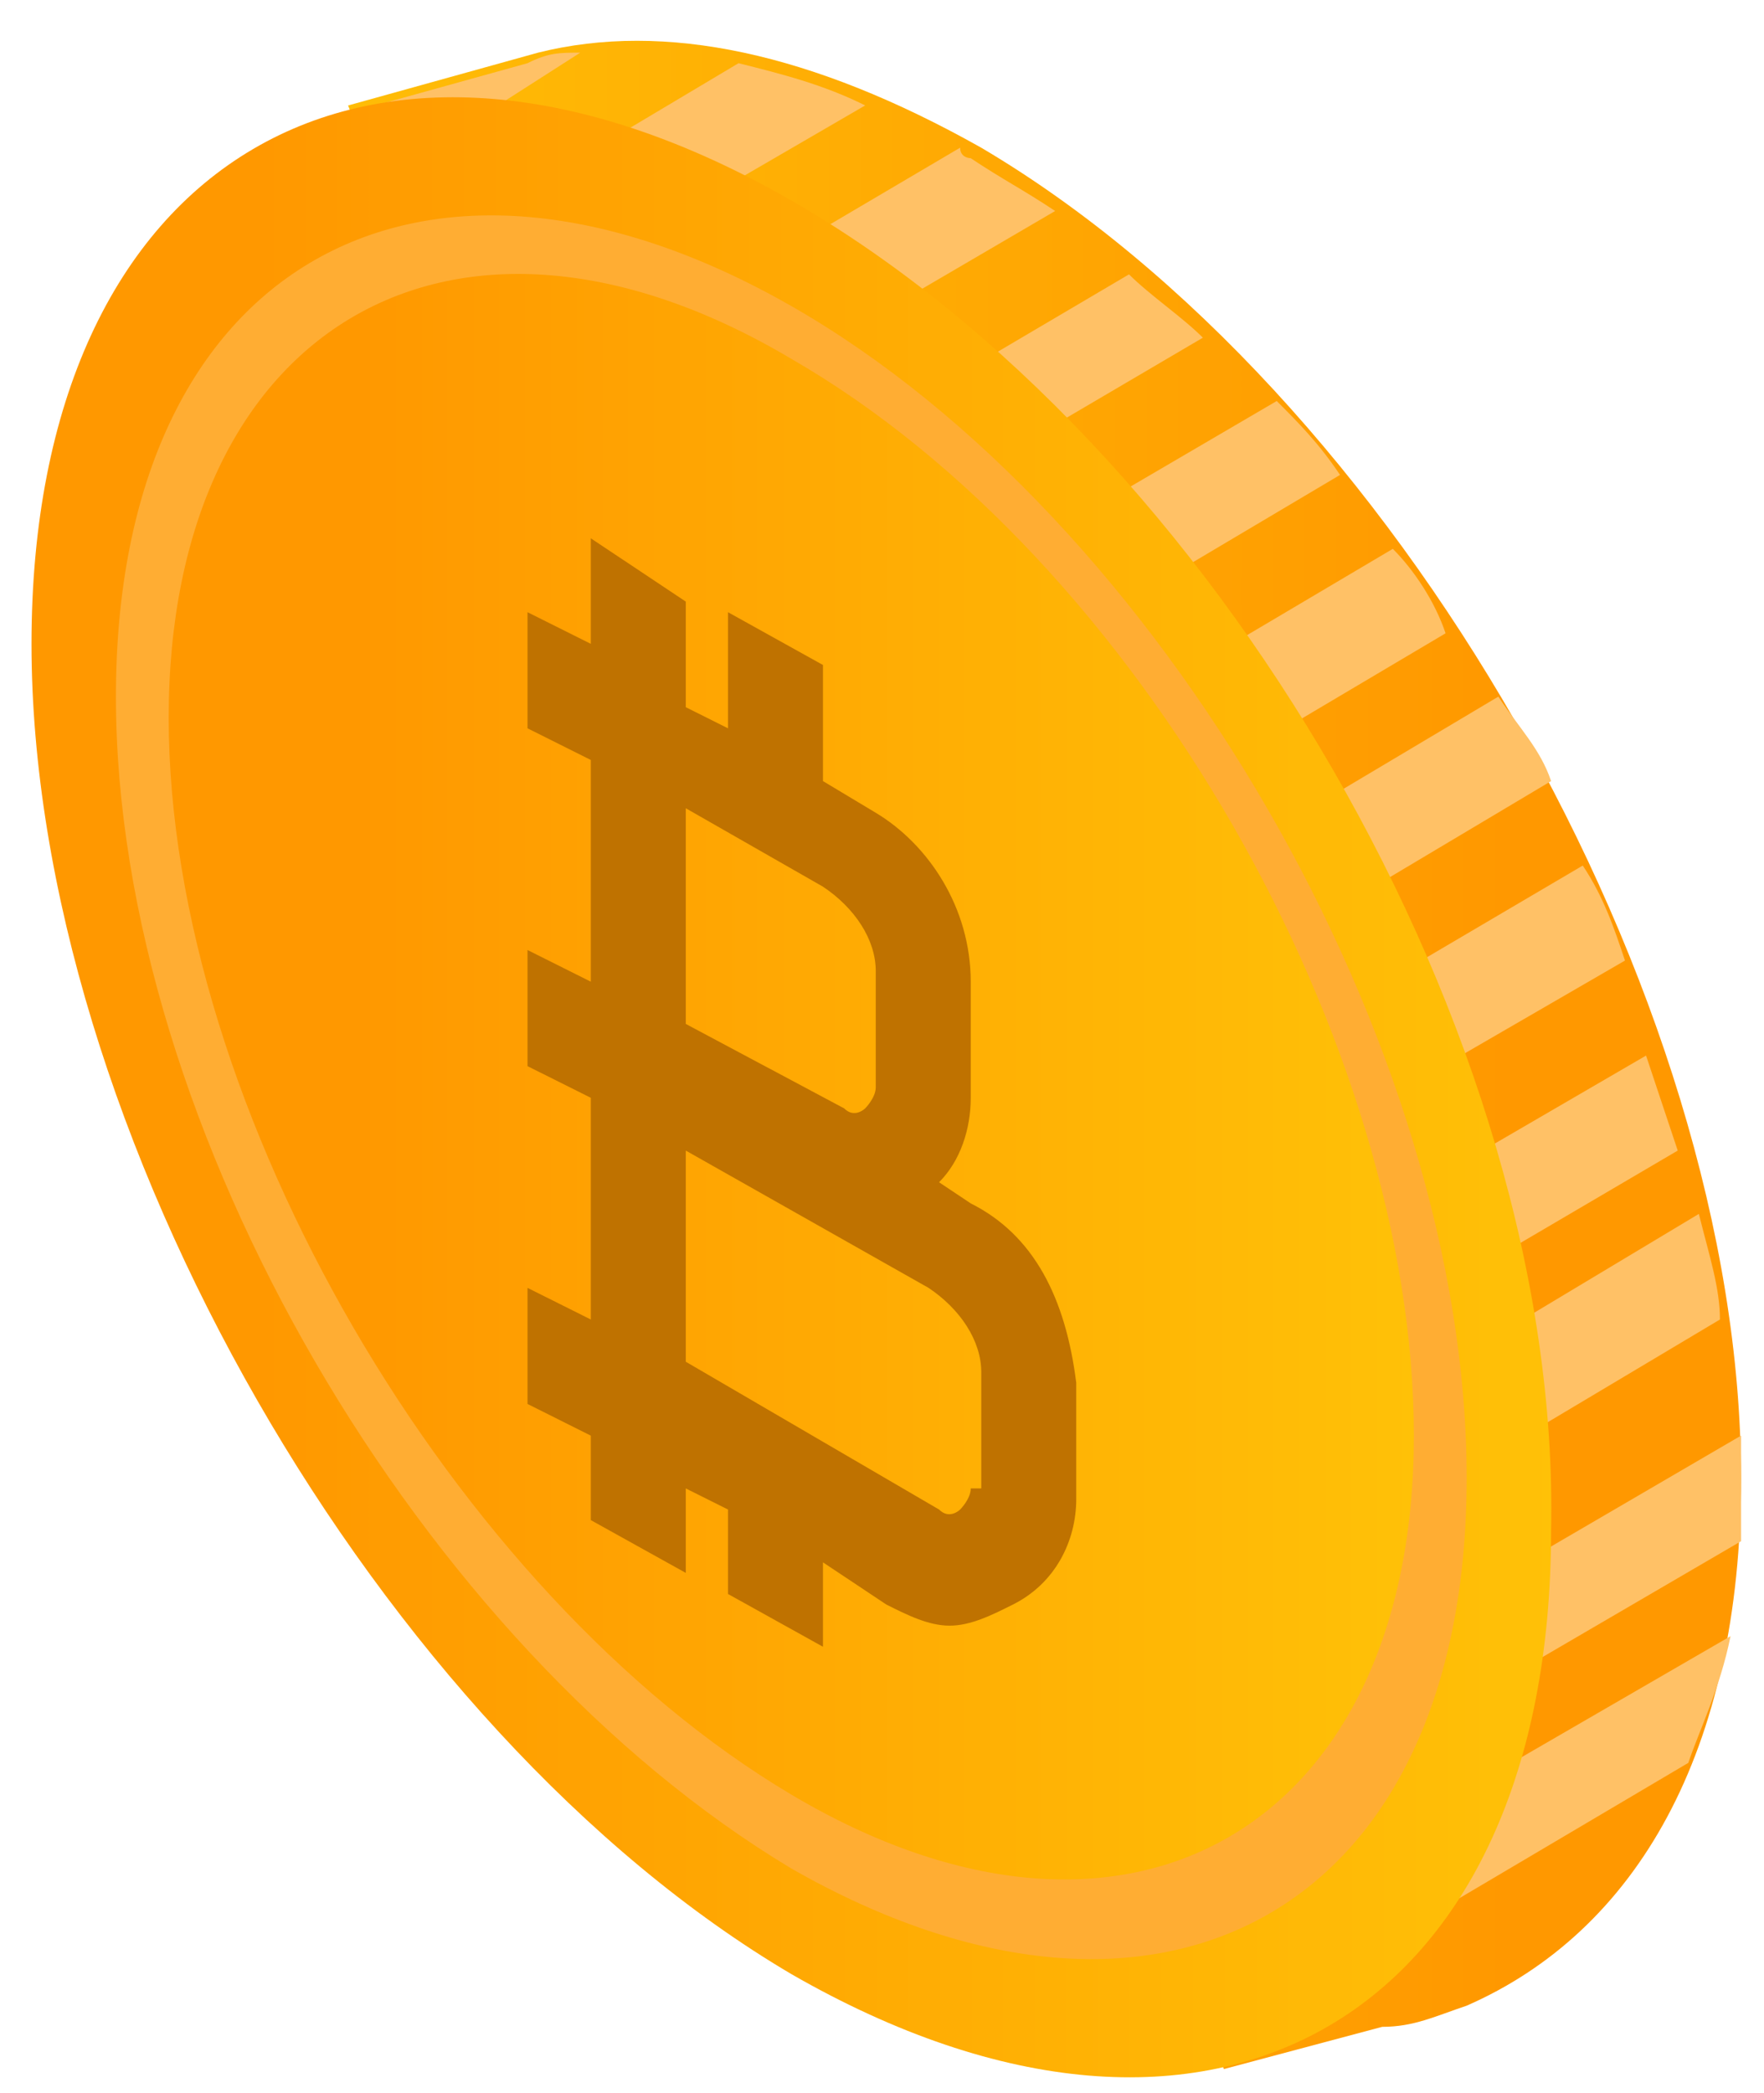
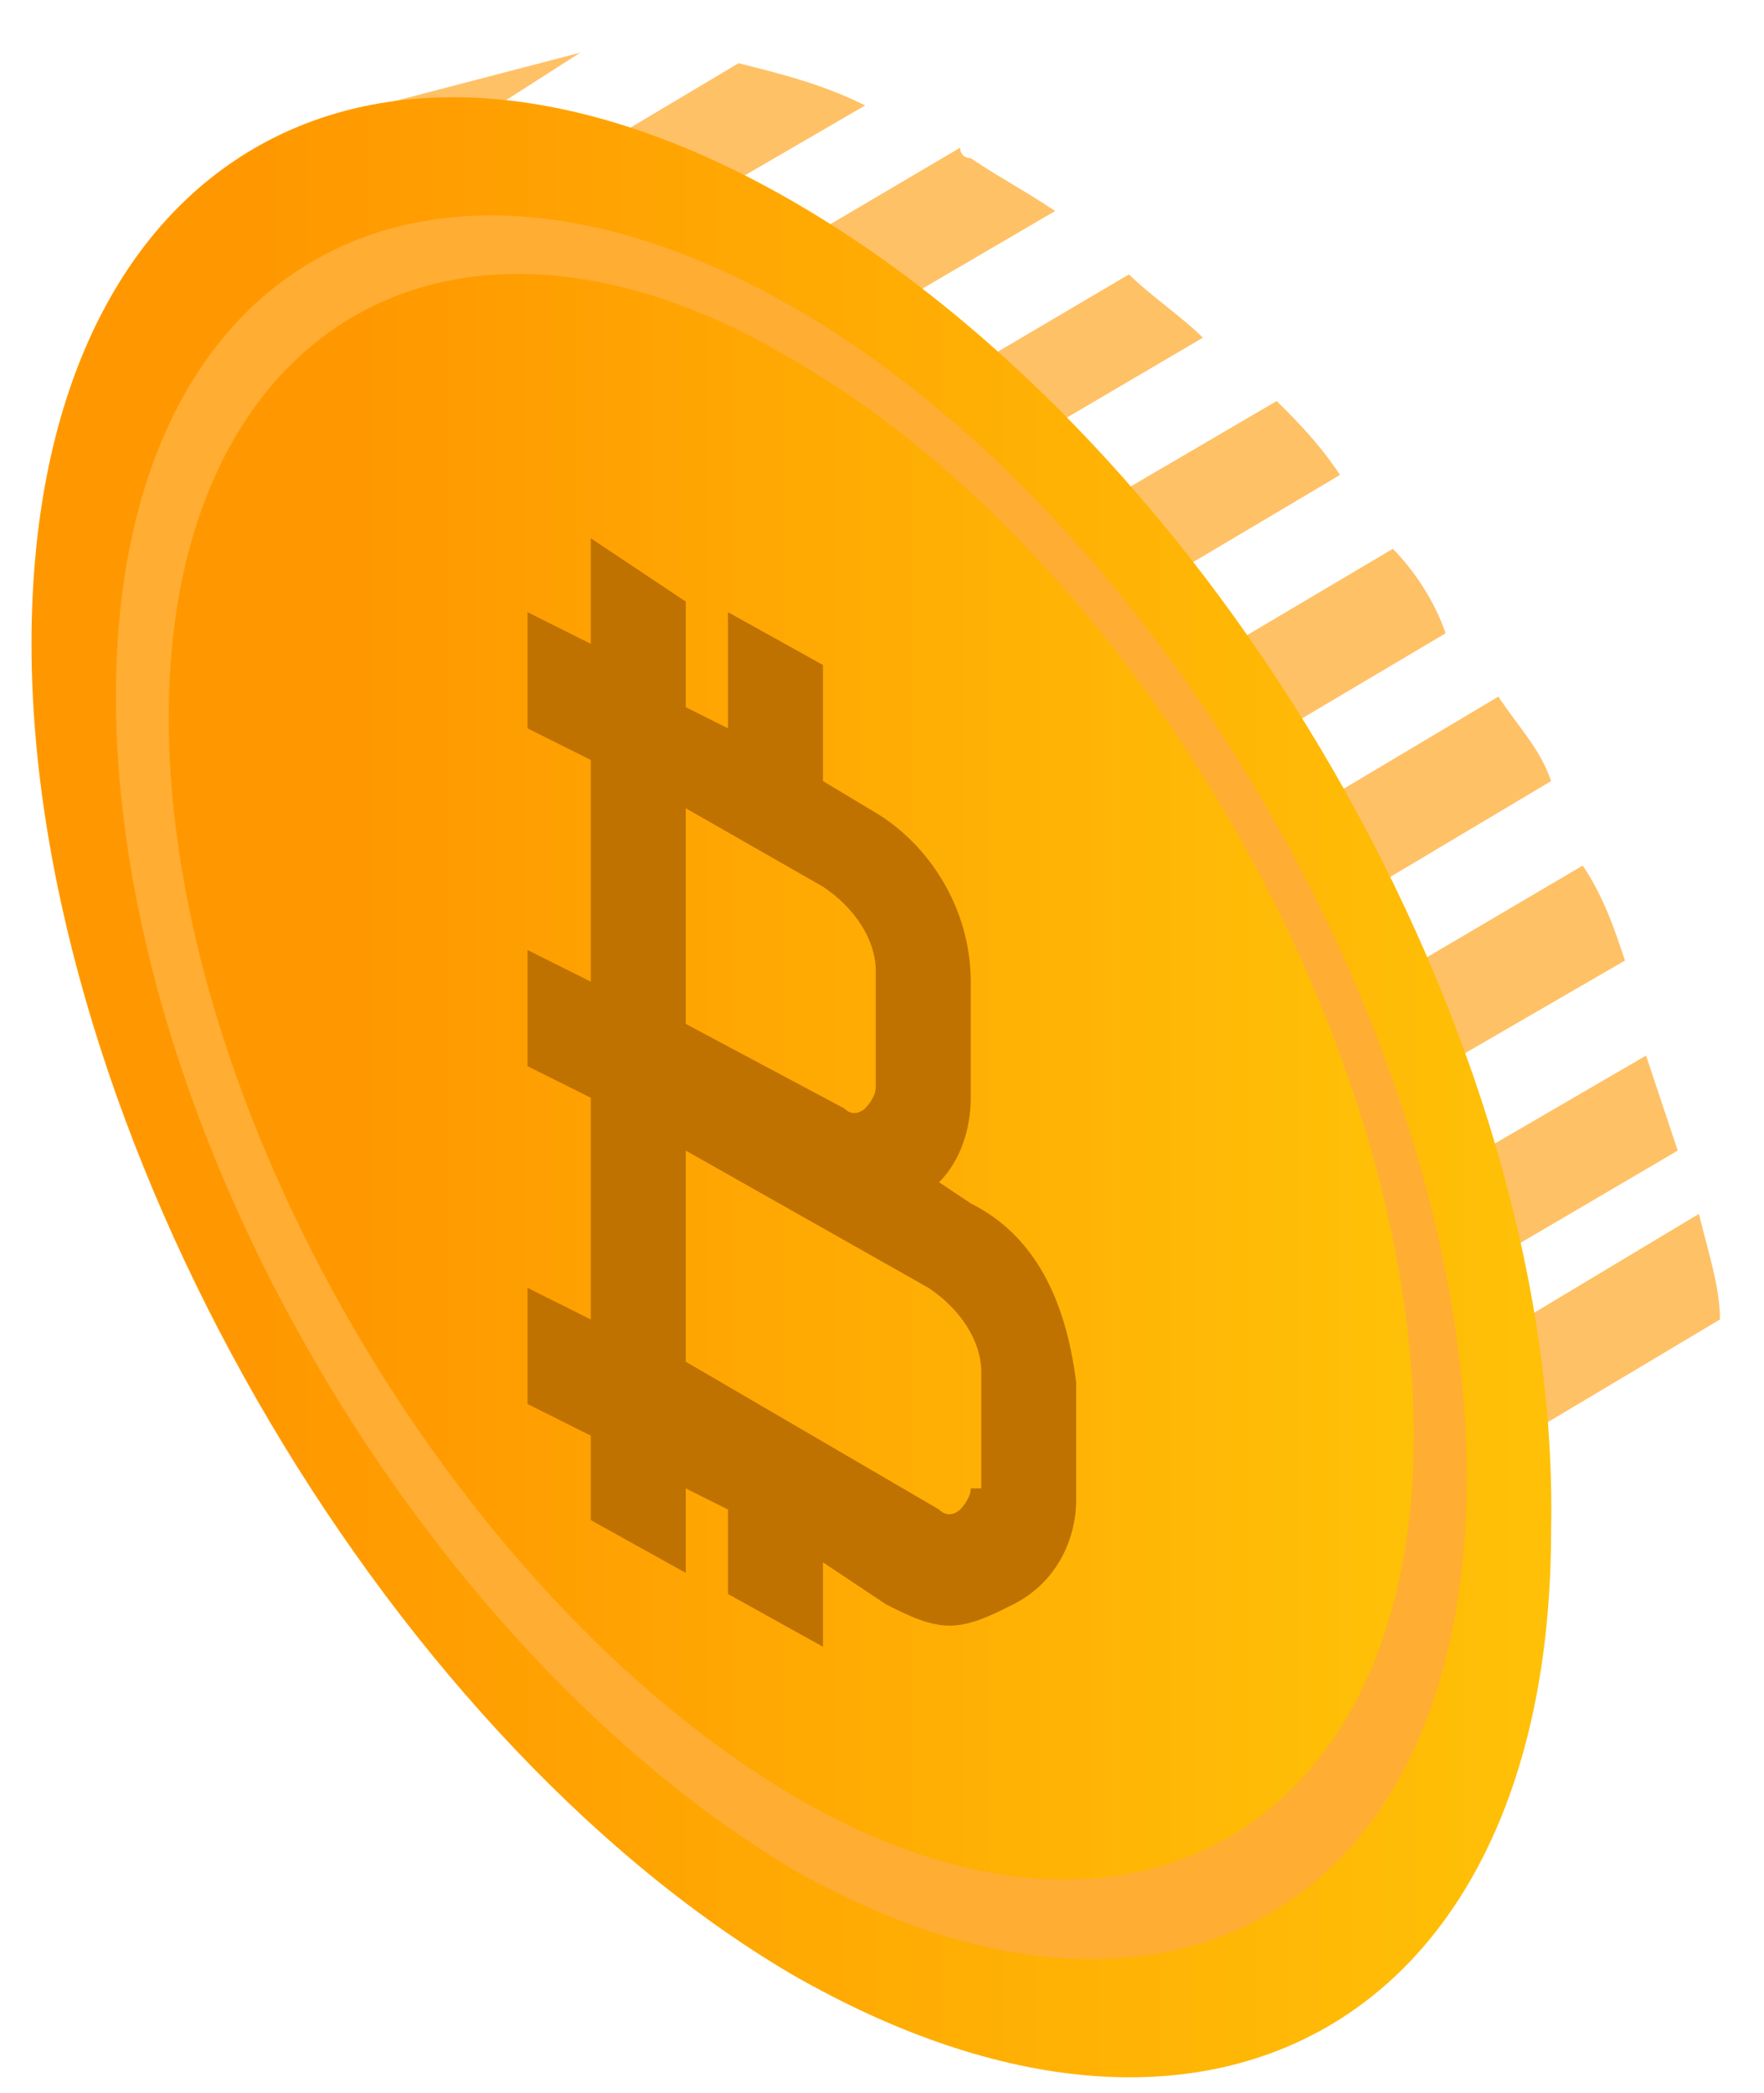
<svg xmlns="http://www.w3.org/2000/svg" width="43" height="51" viewBox="0 0 43 51" fill="none">
-   <path d="M42.44 36.01C42.44 24.177 33.951 9.515 23.919 3.599C19.803 1.283 16.202 0.512 13.115 1.283L8.485 2.57L8.999 3.856C6.684 6.171 5.398 9.772 5.398 14.402C5.398 26.235 13.887 40.897 23.919 46.814C25.719 47.843 27.777 48.614 29.321 49.129L29.835 50.415L33.694 49.386C34.465 49.386 34.98 49.129 35.751 48.871C39.867 47.071 42.44 42.698 42.44 36.01Z" fill="url(#paint0_linear_315_3946)" />
  <path d="M21.09 2.569C20.061 2.055 19.032 1.798 18.003 1.54L5.914 8.743C5.656 9.772 5.399 10.801 5.142 11.83L21.09 2.569Z" fill="#FFC166" />
  <path d="M25.721 5.141C24.949 4.627 24.434 4.369 23.663 3.855C23.663 3.855 23.405 3.855 23.405 3.598L9 12.086V14.916L25.721 5.141Z" fill="#FFC166" />
  <path d="M13.116 17.746L29.322 8.228C28.807 7.714 28.036 7.199 27.521 6.685L13.116 15.174V17.746Z" fill="#FFC166" />
  <path d="M33.952 13.373L21.347 20.833V23.662L35.238 15.431C34.98 14.659 34.466 13.887 33.952 13.373Z" fill="#FFC166" />
-   <path d="M42.184 39.867L27.522 48.356C28.036 48.613 28.808 48.87 29.322 48.87L29.837 49.642L41.155 42.954C41.412 42.182 41.927 41.154 42.184 39.867Z" fill="#FFC166" />
-   <path d="M14.145 1.283C13.631 1.283 13.373 1.283 12.859 1.54L8.229 2.826L8.743 4.112C8.486 4.369 7.971 4.884 7.714 5.398L14.145 1.283Z" fill="#FFC166" />
+   <path d="M14.145 1.283L8.229 2.826L8.743 4.112C8.486 4.369 7.971 4.884 7.714 5.398L14.145 1.283Z" fill="#FFC166" />
  <path d="M29.064 32.151V34.98L40.897 28.035C40.639 27.263 40.382 26.491 40.125 25.72L29.064 32.151Z" fill="#FFC166" />
  <path d="M28.55 37.295V40.125L41.926 32.151C41.926 31.379 41.669 30.607 41.412 29.578L28.55 37.295Z" fill="#FFC166" />
  <path d="M31.122 9.771L17.488 17.745V20.575L32.665 11.572C32.151 10.8 31.636 10.285 31.122 9.771Z" fill="#FFC166" />
  <path d="M29.836 26.235V29.064L39.611 23.405C39.354 22.633 39.097 21.862 38.582 21.09L29.836 26.235Z" fill="#FFC166" />
-   <path d="M27.007 46.556L42.441 37.553C42.441 37.038 42.441 36.781 42.441 36.267C42.441 35.752 42.441 35.238 42.441 34.98L27.007 43.983V46.556Z" fill="#FFC166" />
  <path d="M37.81 19.032C37.553 18.26 37.039 17.746 36.524 16.974L25.721 23.405V26.234L37.81 19.032Z" fill="#FFC166" />
  <path d="M19.289 4.885C9 -1.031 0.768 3.856 0.768 15.689C0.768 27.521 9.257 42.184 19.289 48.1C29.578 54.017 37.81 49.129 37.81 37.296C38.067 25.206 29.578 10.801 19.289 4.885Z" fill="url(#paint1_linear_315_3946)" />
  <path d="M19.289 7.457C10.285 2.312 2.826 6.428 2.826 16.974C2.826 27.521 10.285 40.125 19.289 45.527C28.292 50.672 35.752 46.556 35.752 36.01C35.752 25.463 28.292 12.601 19.289 7.457Z" fill="#FFAD33" />
  <path d="M19.289 8.743C11.057 3.856 4.112 7.972 4.112 17.489C4.112 27.007 11.057 38.84 19.289 43.727C27.52 48.614 34.465 44.499 34.465 34.981C34.465 25.463 27.777 13.631 19.289 8.743Z" fill="url(#paint2_linear_315_3946)" />
  <path d="M23.663 29.322L22.891 28.807C23.405 28.293 23.663 27.521 23.663 26.749V23.92C23.663 22.119 22.634 20.576 21.348 19.804L20.061 19.032V16.203L17.746 14.917V17.746L16.717 17.232V14.659L14.402 13.116V15.688L12.859 14.917V17.746L14.402 18.518V23.92L12.859 23.148V25.978L14.402 26.749V32.151L12.859 31.38V34.209L14.402 34.981V37.039L16.717 38.325V36.267L17.746 36.781V38.839L20.061 40.125V38.068L21.605 39.096C22.119 39.354 22.634 39.611 23.148 39.611C23.663 39.611 24.177 39.354 24.692 39.096C25.721 38.582 26.235 37.553 26.235 36.524V33.695C25.978 31.637 25.206 30.093 23.663 29.322ZM16.46 19.547L20.061 21.605C20.833 22.119 21.348 22.891 21.348 23.663V26.492C21.348 26.749 21.09 27.006 21.09 27.006C21.09 27.006 20.833 27.264 20.576 27.006L16.717 24.949V19.547H16.46ZM23.663 36.267C23.663 36.524 23.405 36.781 23.405 36.781C23.405 36.781 23.148 37.039 22.891 36.781L16.717 33.18V28.035L22.634 31.38C23.405 31.894 23.92 32.666 23.92 33.437V36.267H23.663Z" fill="#BF7200" />
  <defs>
    <linearGradient id="paint0_linear_315_3946" x1="5.138" y1="25.721" x2="42.425" y2="25.721" gradientUnits="userSpaceOnUse">
      <stop stop-color="#FFC107" />
      <stop offset="0.85" stop-color="#FF9800" />
    </linearGradient>
    <linearGradient id="paint1_linear_315_3946" x1="0.69" y1="26.38" x2="37.977" y2="26.38" gradientUnits="userSpaceOnUse">
      <stop offset="0.15" stop-color="#FF9800" />
      <stop offset="1" stop-color="#FFC107" />
    </linearGradient>
    <linearGradient id="paint2_linear_315_3946" x1="4.155" y1="26.38" x2="34.511" y2="26.38" gradientUnits="userSpaceOnUse">
      <stop offset="0.15" stop-color="#FF9800" />
      <stop offset="1" stop-color="#FFC107" />
    </linearGradient>
  </defs>
</svg>